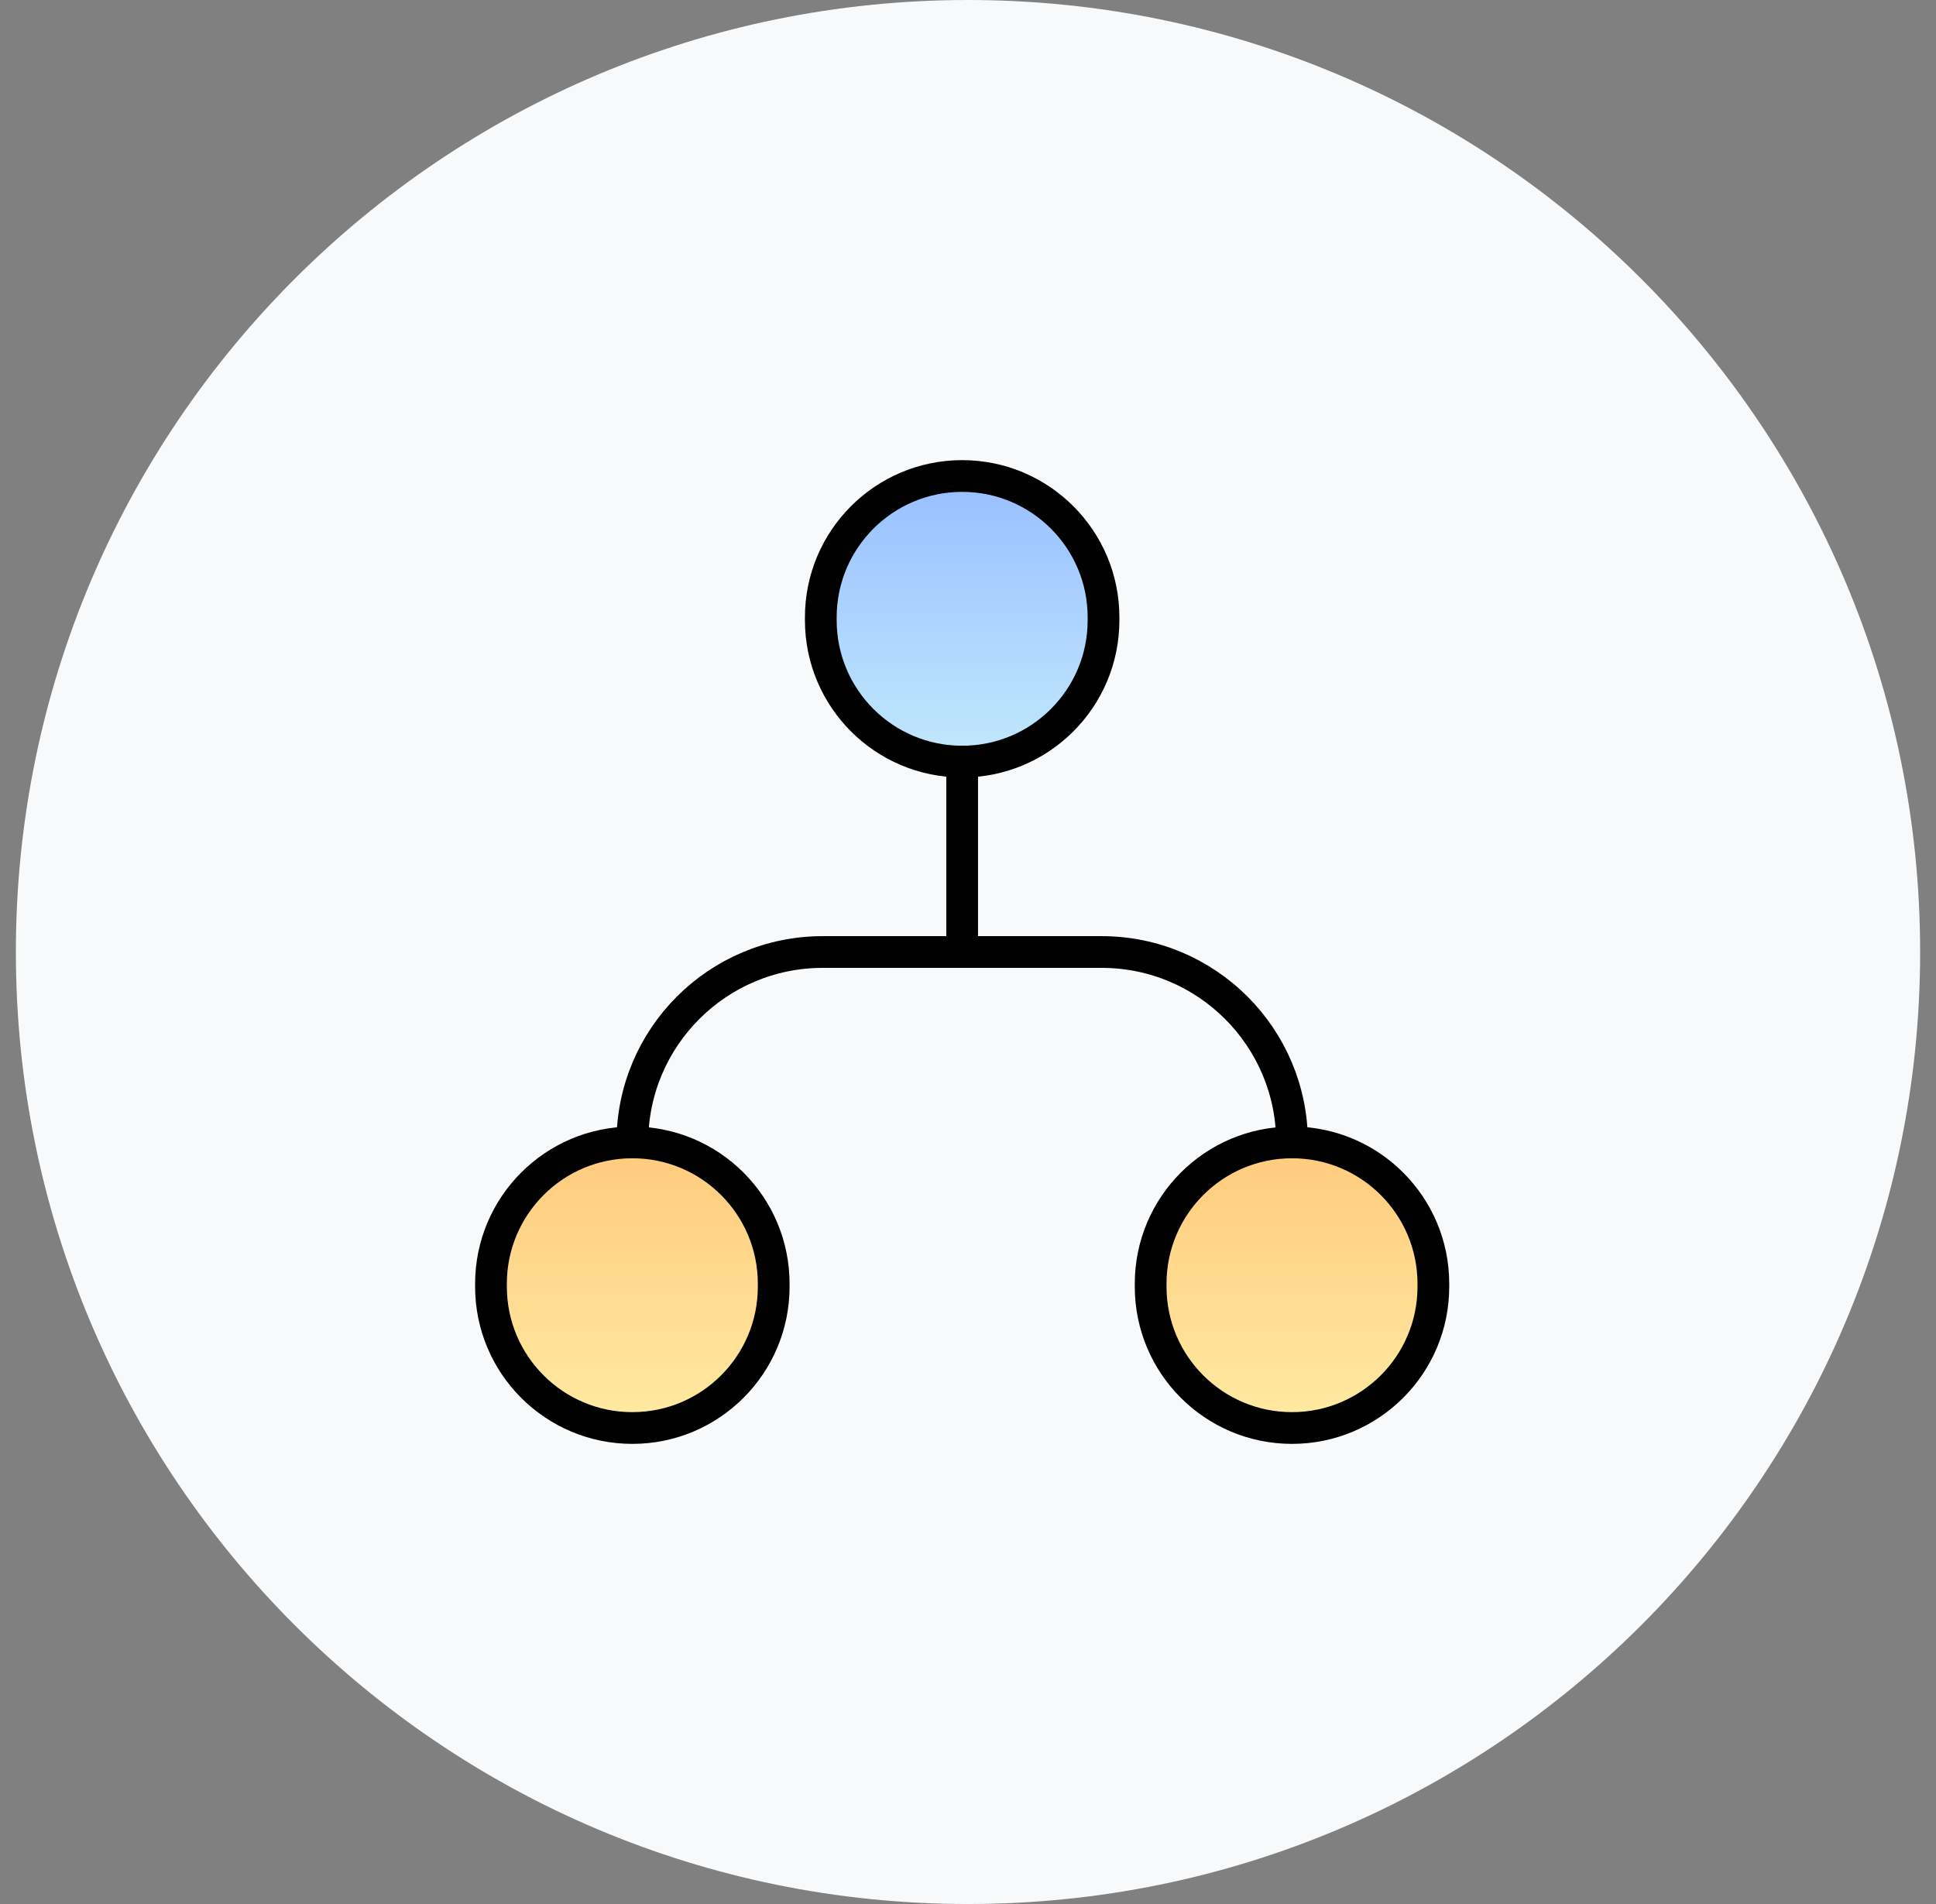
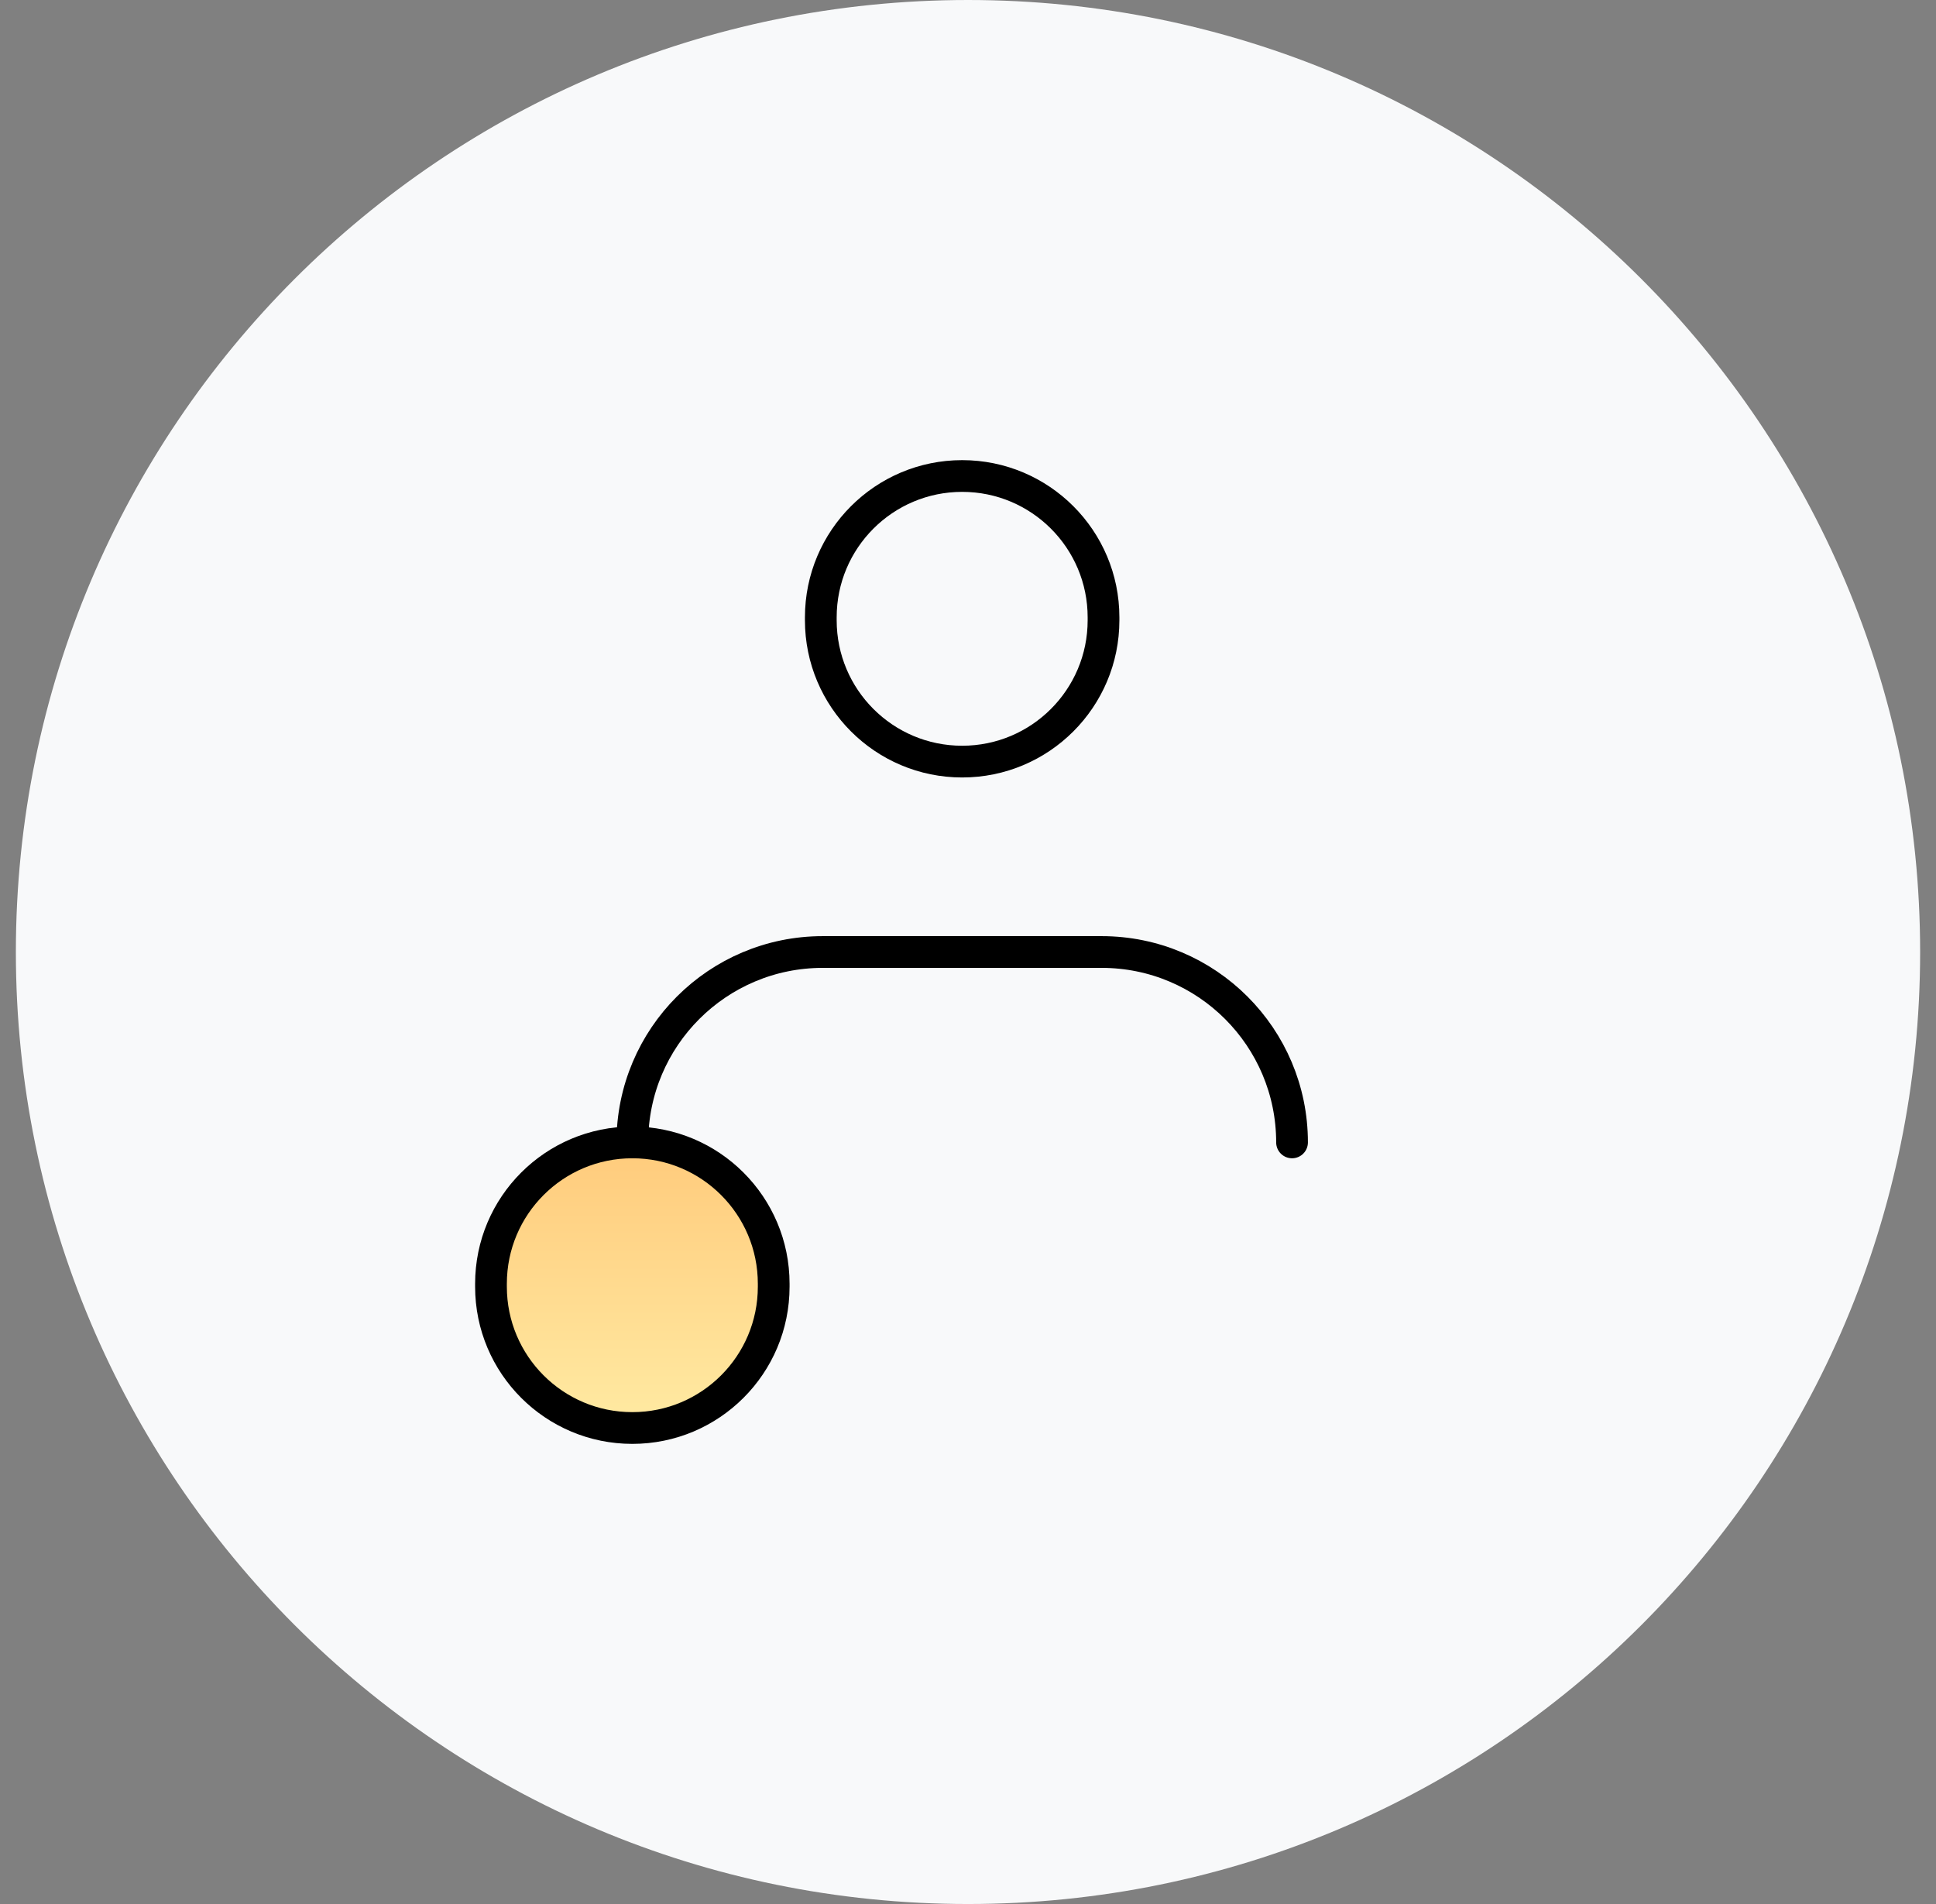
<svg xmlns="http://www.w3.org/2000/svg" width="61" height="60" viewBox="0 0 61 60" fill="none">
  <rect x="0" y="0" width="61" height="60" fill="#808080" stroke="none" />
  <path d="M0.5 30C0.5 13.431 13.931 0 30.5 0C47.069 0 60.5 13.431 60.5 30C60.5 46.569 47.069 60 30.5 60C13.931 60 0.5 46.569 0.5 30Z" fill="#F8F9FA" />
-   <ellipse cx="30.316" cy="19.594" rx="4.454" ry="4.5" fill="url(#paint0_linear_1878_2615)" />
-   <ellipse cx="40.895" cy="40.406" rx="4.454" ry="4.5" fill="url(#paint1_linear_1878_2615)" />
  <ellipse cx="19.738" cy="40.406" rx="4.454" ry="4.5" fill="url(#paint2_linear_1878_2615)" />
  <path d="M34.77 19.546V19.454C34.77 16.994 32.776 15 30.316 15C27.857 15 25.862 16.994 25.862 19.454V19.546C25.862 22.006 27.857 24 30.316 24C32.776 24 34.77 22.006 34.77 19.546Z" stroke="black" stroke-linecap="round" stroke-linejoin="round" />
-   <path d="M45.163 40.546V40.454C45.163 37.994 43.169 36 40.709 36C38.249 36 36.255 37.994 36.255 40.454V40.546C36.255 43.006 38.249 45 40.709 45C43.169 45 45.163 43.006 45.163 40.546Z" stroke="black" stroke-linecap="round" stroke-linejoin="round" />
  <path d="M24.378 40.546V40.454C24.378 37.994 22.384 36 19.924 36C17.464 36 15.47 37.994 15.47 40.454V40.546C15.47 43.006 17.464 45 19.924 45C22.384 45 24.378 43.006 24.378 40.546Z" stroke="black" stroke-linecap="round" stroke-linejoin="round" />
  <path d="M19.924 36V36C19.924 32.686 22.61 30 25.924 30H34.71C38.023 30 40.71 32.686 40.71 36V36" stroke="black" stroke-linecap="round" stroke-linejoin="round" />
-   <path d="M30.316 30V24" stroke="black" stroke-linecap="round" stroke-linejoin="round" />
  <defs>
    <linearGradient id="paint0_linear_1878_2615" x1="30.316" y1="15.094" x2="30.316" y2="24.094" gradientUnits="userSpaceOnUse">
      <stop stop-color="#98BFFF" />
      <stop offset="1" stop-color="#C2E9FB" />
    </linearGradient>
    <linearGradient id="paint1_linear_1878_2615" x1="40.895" y1="35.906" x2="40.895" y2="44.906" gradientUnits="userSpaceOnUse">
      <stop stop-color="#FFCA7B" />
      <stop offset="1" stop-color="#FFEAA2" />
    </linearGradient>
    <linearGradient id="paint2_linear_1878_2615" x1="19.738" y1="35.906" x2="19.738" y2="44.906" gradientUnits="userSpaceOnUse">
      <stop stop-color="#FFCA7B" />
      <stop offset="1" stop-color="#FFEAA2" />
    </linearGradient>
  </defs>
</svg>